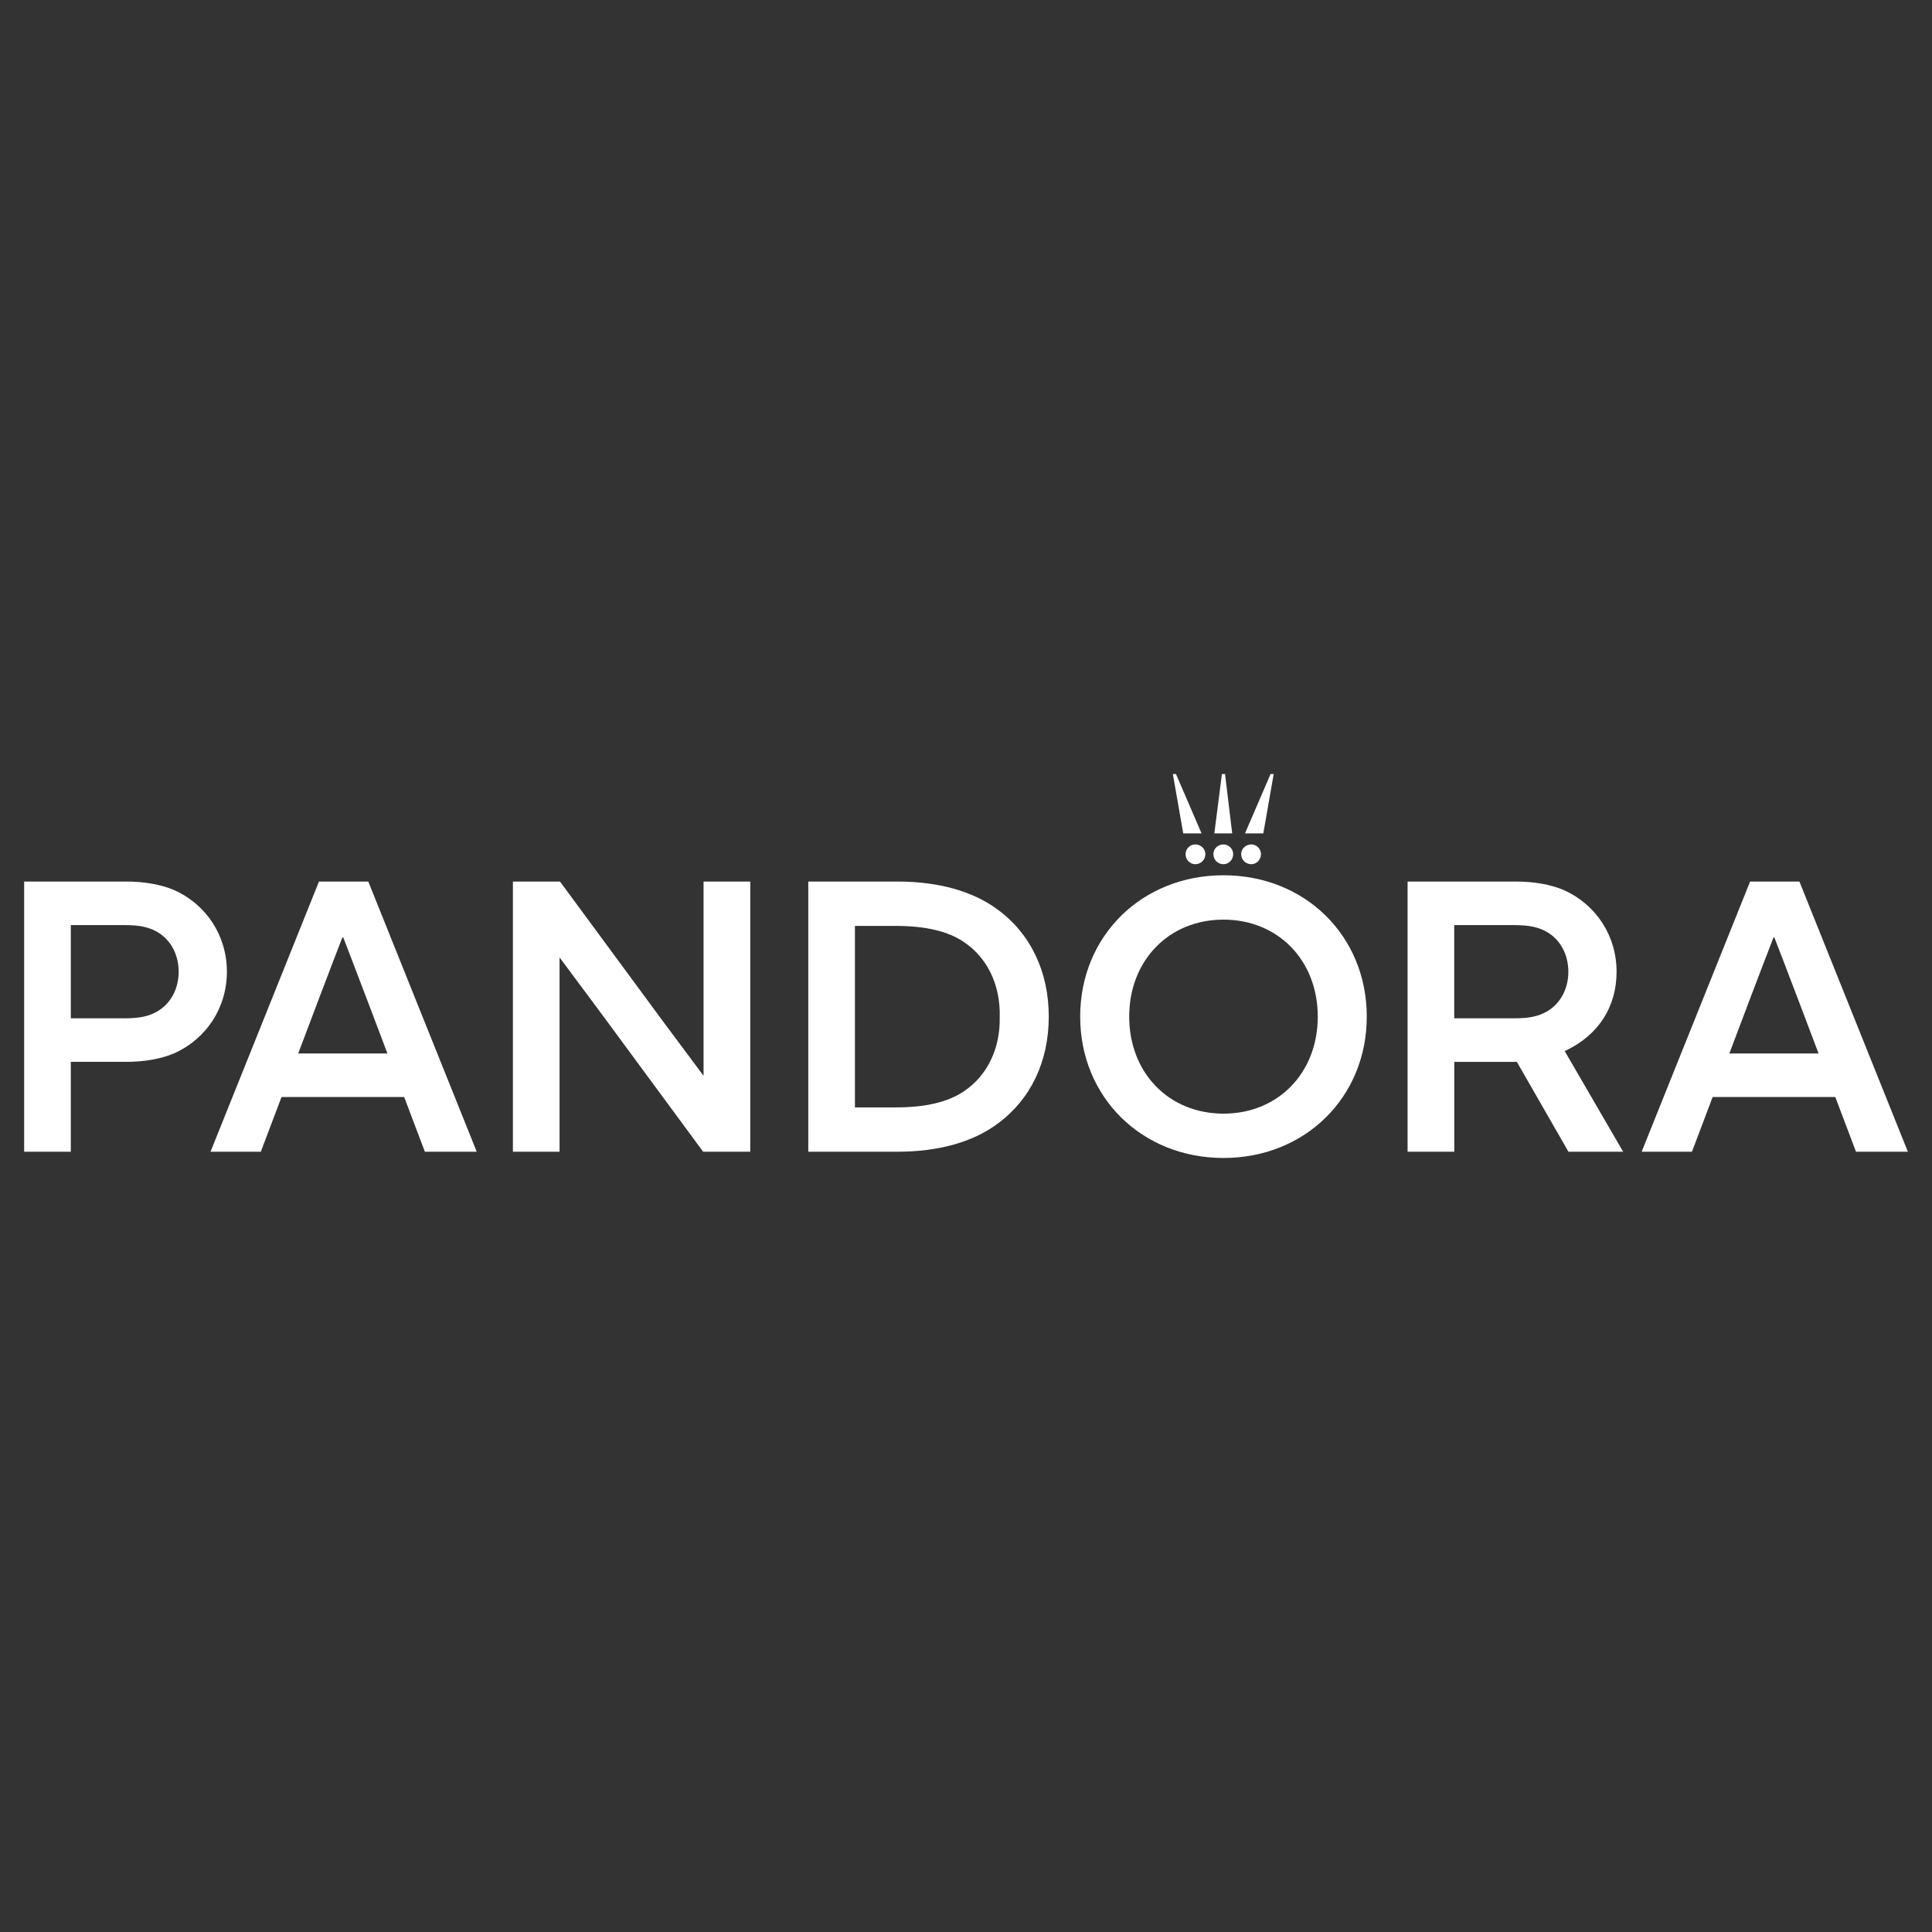
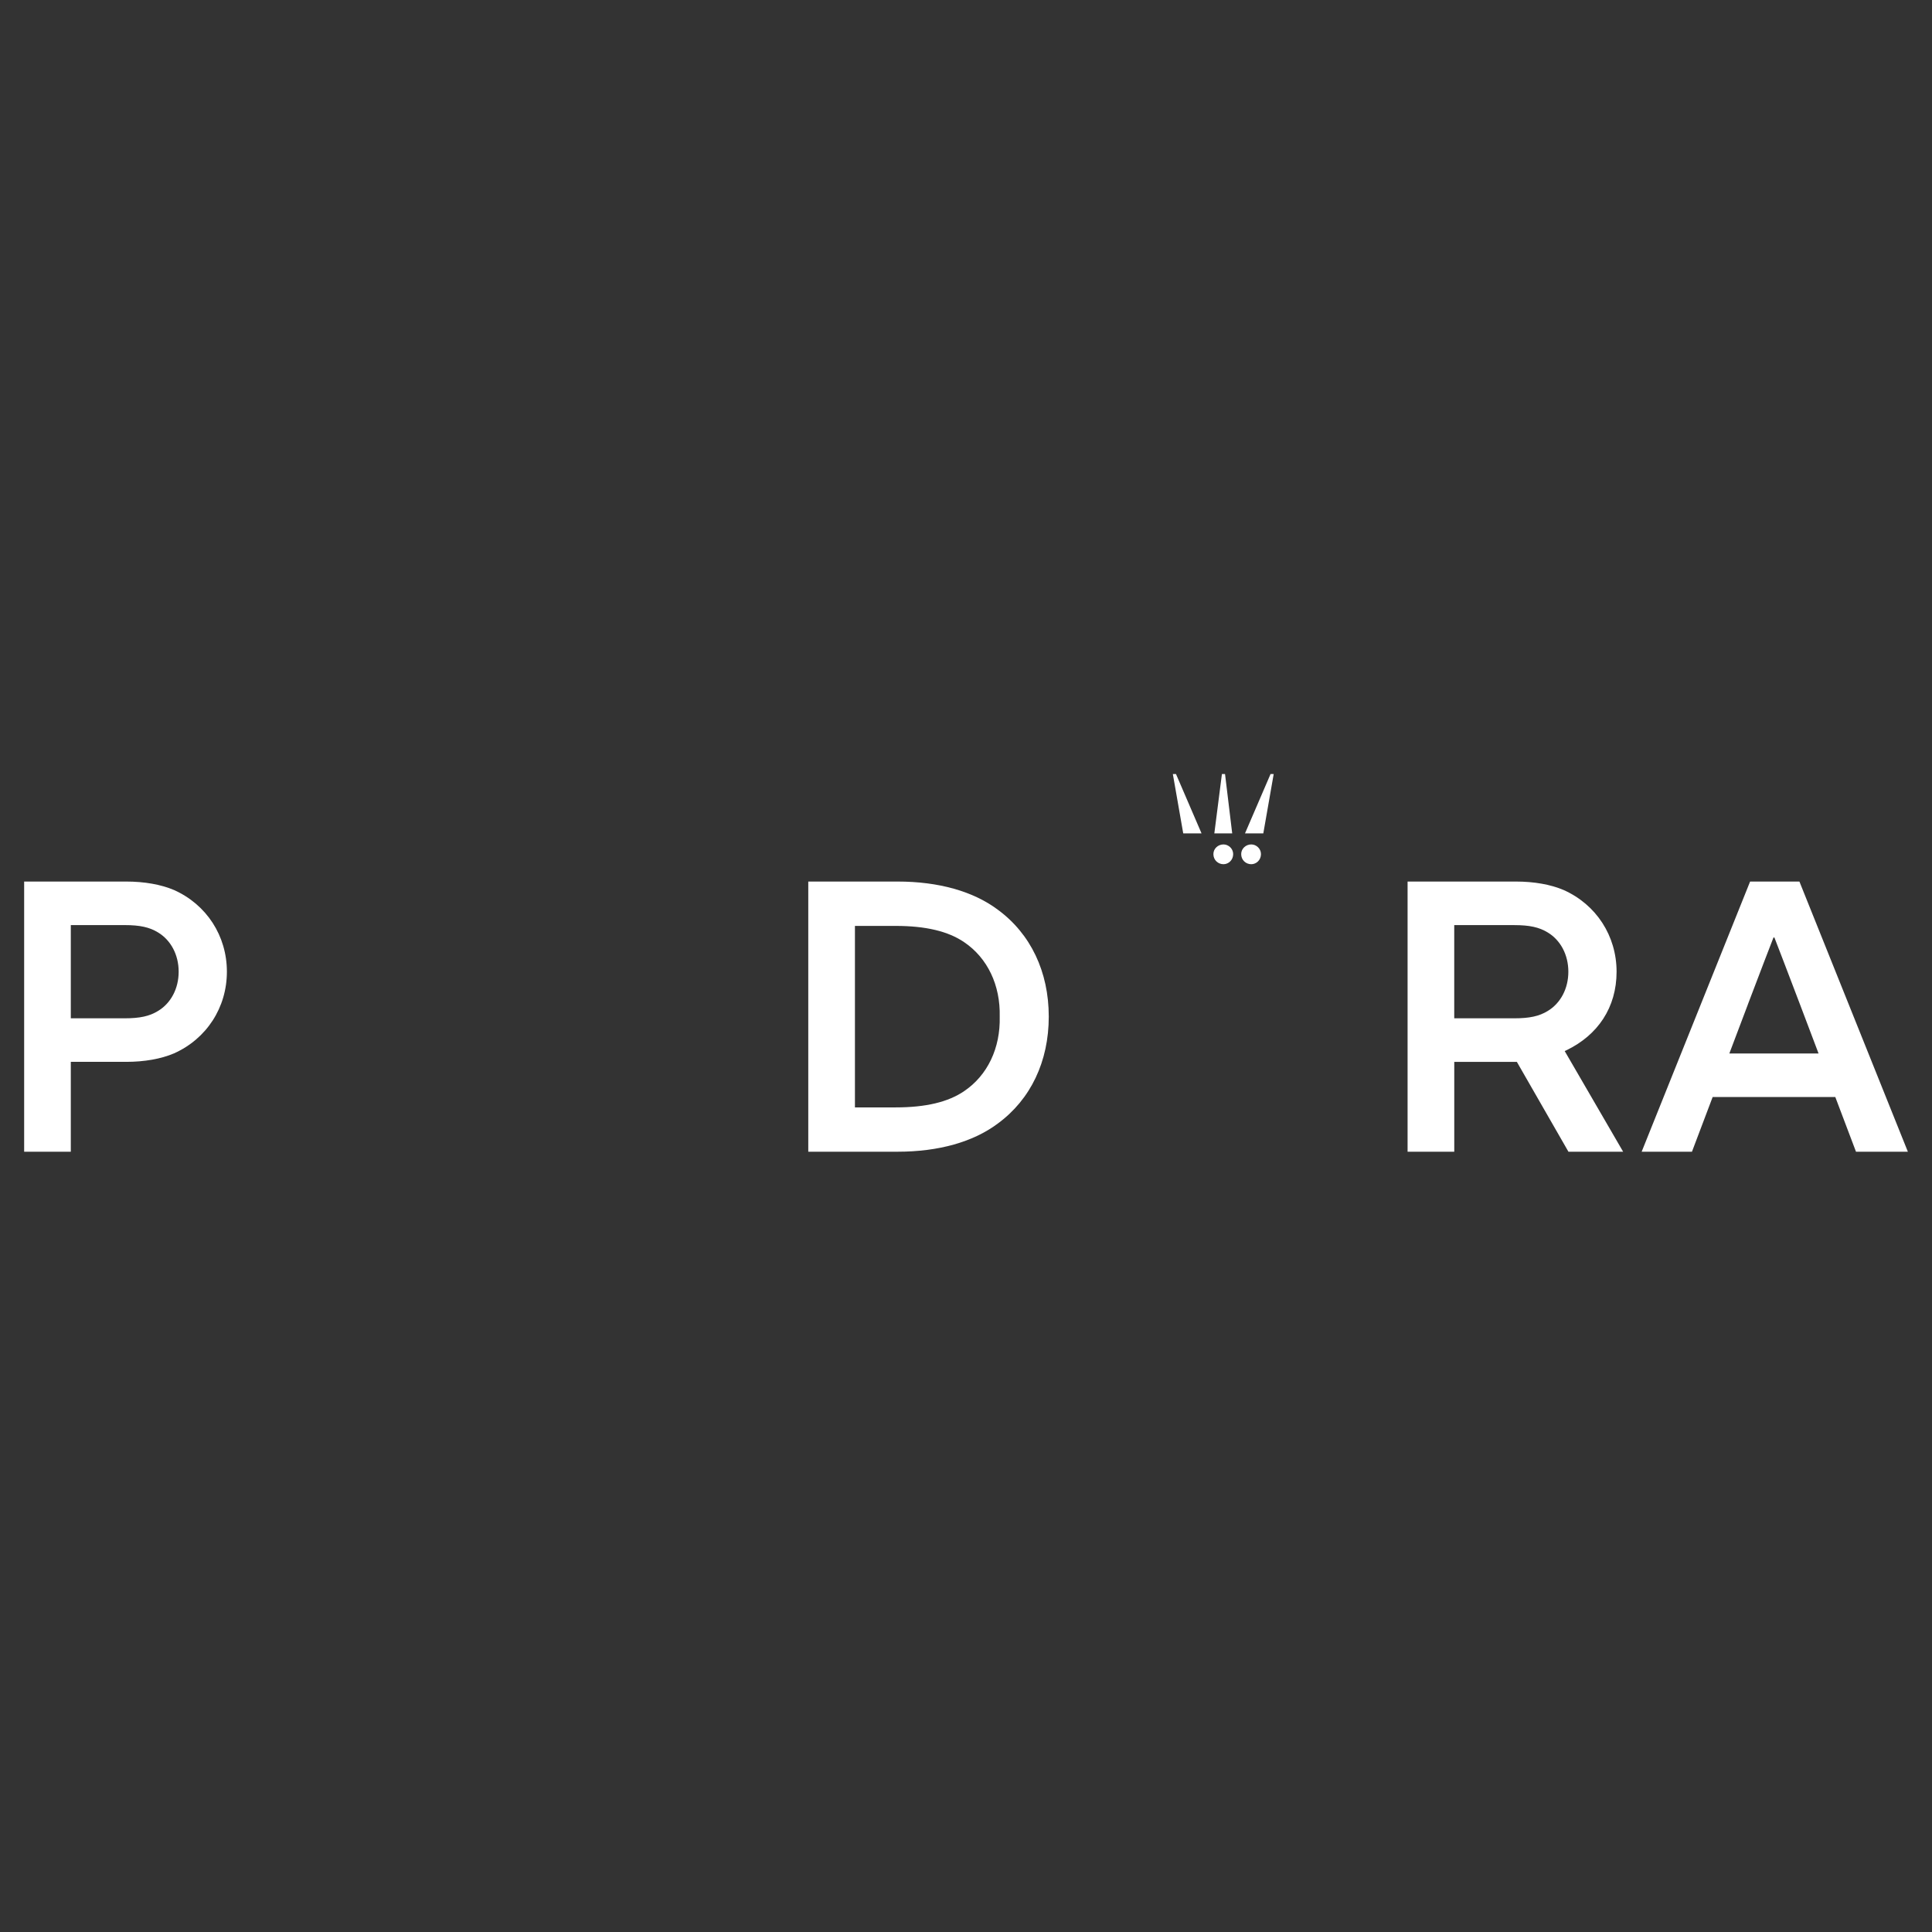
<svg xmlns="http://www.w3.org/2000/svg" id="Layer_1" version="1.1" viewBox="0 0 800 800">
  <rect x="0" y="0" width="800" height="800" fill="#333333" stroke="none" />
  <defs>
    <style>
      .st0 {
        fill: #fff;
      }
    </style>
  </defs>
  <g>
    <path class="st0" d="M29.33,421.66h22.28c6.3,0,10.29-.87,13.79-3.02,5.38-3.22,8.58-9.31,8.58-16.28s-3.21-13.06-8.59-16.29c-3.5-2.14-7.49-3.01-13.79-3.01h-22.28v38.6ZM10,476.9v-111.87h42.25c7.54,0,14.38,1.21,19.79,3.5,13.51,6.04,21.91,19,21.91,33.83s-8.4,27.79-21.92,33.83c-5.39,2.29-12.24,3.5-19.78,3.5h-22.93v37.21H10Z" />
-     <path class="st0" d="M131.12,416.04l-7.64,20.19h36.95l-7.64-20.19c-4.16-11.04-10.65-27.84-10.65-27.84h-.38s-6.5,16.8-10.66,27.85M175.93,476.91l-8.57-22.65h-50.79l-8.57,22.65h-20.83l44.91-111.88h20.42l44.91,111.88h-21.47Z" />
  </g>
-   <polygon class="st0" points="291.16 476.91 248.32 418.78 231.7 396.45 231.7 426.3 231.7 476.91 212.38 476.91 212.38 365.03 231.88 365.03 274.71 423.16 291.33 445.47 291.33 415.63 291.33 365.03 310.66 365.03 310.66 476.91 291.16 476.91" />
  <path class="st0" d="M354.01,458.55h16.87c12.45,0,21.73-2.21,28.38-6.75,9.66-6.55,15.02-17.79,14.7-30.84.31-13.02-5.04-24.26-14.7-30.81-6.65-4.54-15.94-6.75-28.38-6.75h-16.87v75.16ZM334.69,476.91v-111.88h37.01c16.96,0,31.31,4.04,41.49,11.67,13.6,9.99,21.08,25.71,21.08,44.26s-7.48,34.27-21.08,44.26c-10.19,7.64-24.53,11.68-41.5,11.68h-37.01Z" />
-   <path class="st0" d="M506.62,380.8c-22.62,0-39.04,16.89-39.04,40.17s16.42,40.17,39.04,40.17,39.04-16.89,39.04-40.17-16.42-40.17-39.04-40.17M506.62,479.49c-33.83,0-59.34-25.16-59.34-58.53s25.51-58.53,59.34-58.53,59.33,25.16,59.33,58.53-25.51,58.53-59.33,58.53" />
  <path class="st0" d="M602.18,421.66h24.87c6.29,0,10.29-.87,13.79-3.01,5.37-3.22,8.58-9.31,8.58-16.28s-3.21-13.07-8.59-16.29c-3.5-2.13-7.49-3.01-13.79-3.01h-24.87v38.6ZM649.46,476.91l-21.36-37.21h-25.92v37.21h-19.33v-111.88h44.84c7.55,0,14.39,1.21,19.79,3.51,13.51,6.04,21.91,19,21.91,33.83s-7.78,26.27-20.81,32.54l-.67.32,24.2,41.68h-22.66Z" />
  <path class="st0" d="M723.72,416.04l-7.64,20.19h36.95l-7.64-20.19c-4.16-11.04-10.65-27.84-10.65-27.84h-.38s-6.5,16.8-10.66,27.85M768.53,476.91l-8.57-22.65h-50.79l-8.57,22.65h-20.83l44.91-111.88h20.42l44.91,111.88h-21.47Z" />
  <path class="st0" d="M510.63,353.67c0-2.26-1.92-4.01-4.01-4.01-2.26,0-4.18,1.74-4.18,4.01,0,2.44,1.92,4.18,4.18,4.18,2.09,0,4.01-1.74,4.01-4.18" />
  <polygon class="st0" points="505.97 320.51 502.83 345.08 510.23 345.08 507.26 320.51 505.97 320.51" />
  <path class="st0" d="M522.14,353.67c0-2.26-1.92-4.01-4.01-4.01-2.26,0-4.18,1.74-4.18,4.01,0,2.44,1.92,4.18,4.18,4.18,2.09,0,4.01-1.74,4.01-4.18" />
  <polygon class="st0" points="526.11 320.51 515.53 345.08 523.11 345.08 527.41 320.51 526.11 320.51" />
-   <path class="st0" d="M490.92,353.67c0,2.44,1.92,4.18,4.01,4.18,2.26,0,4.18-1.74,4.18-4.18,0-2.26-1.92-4.01-4.18-4.01-2.09,0-4.01,1.74-4.01,4.01" />
  <polygon class="st0" points="485.65 320.51 489.95 345.08 497.53 345.08 486.95 320.51 485.65 320.51" />
</svg>